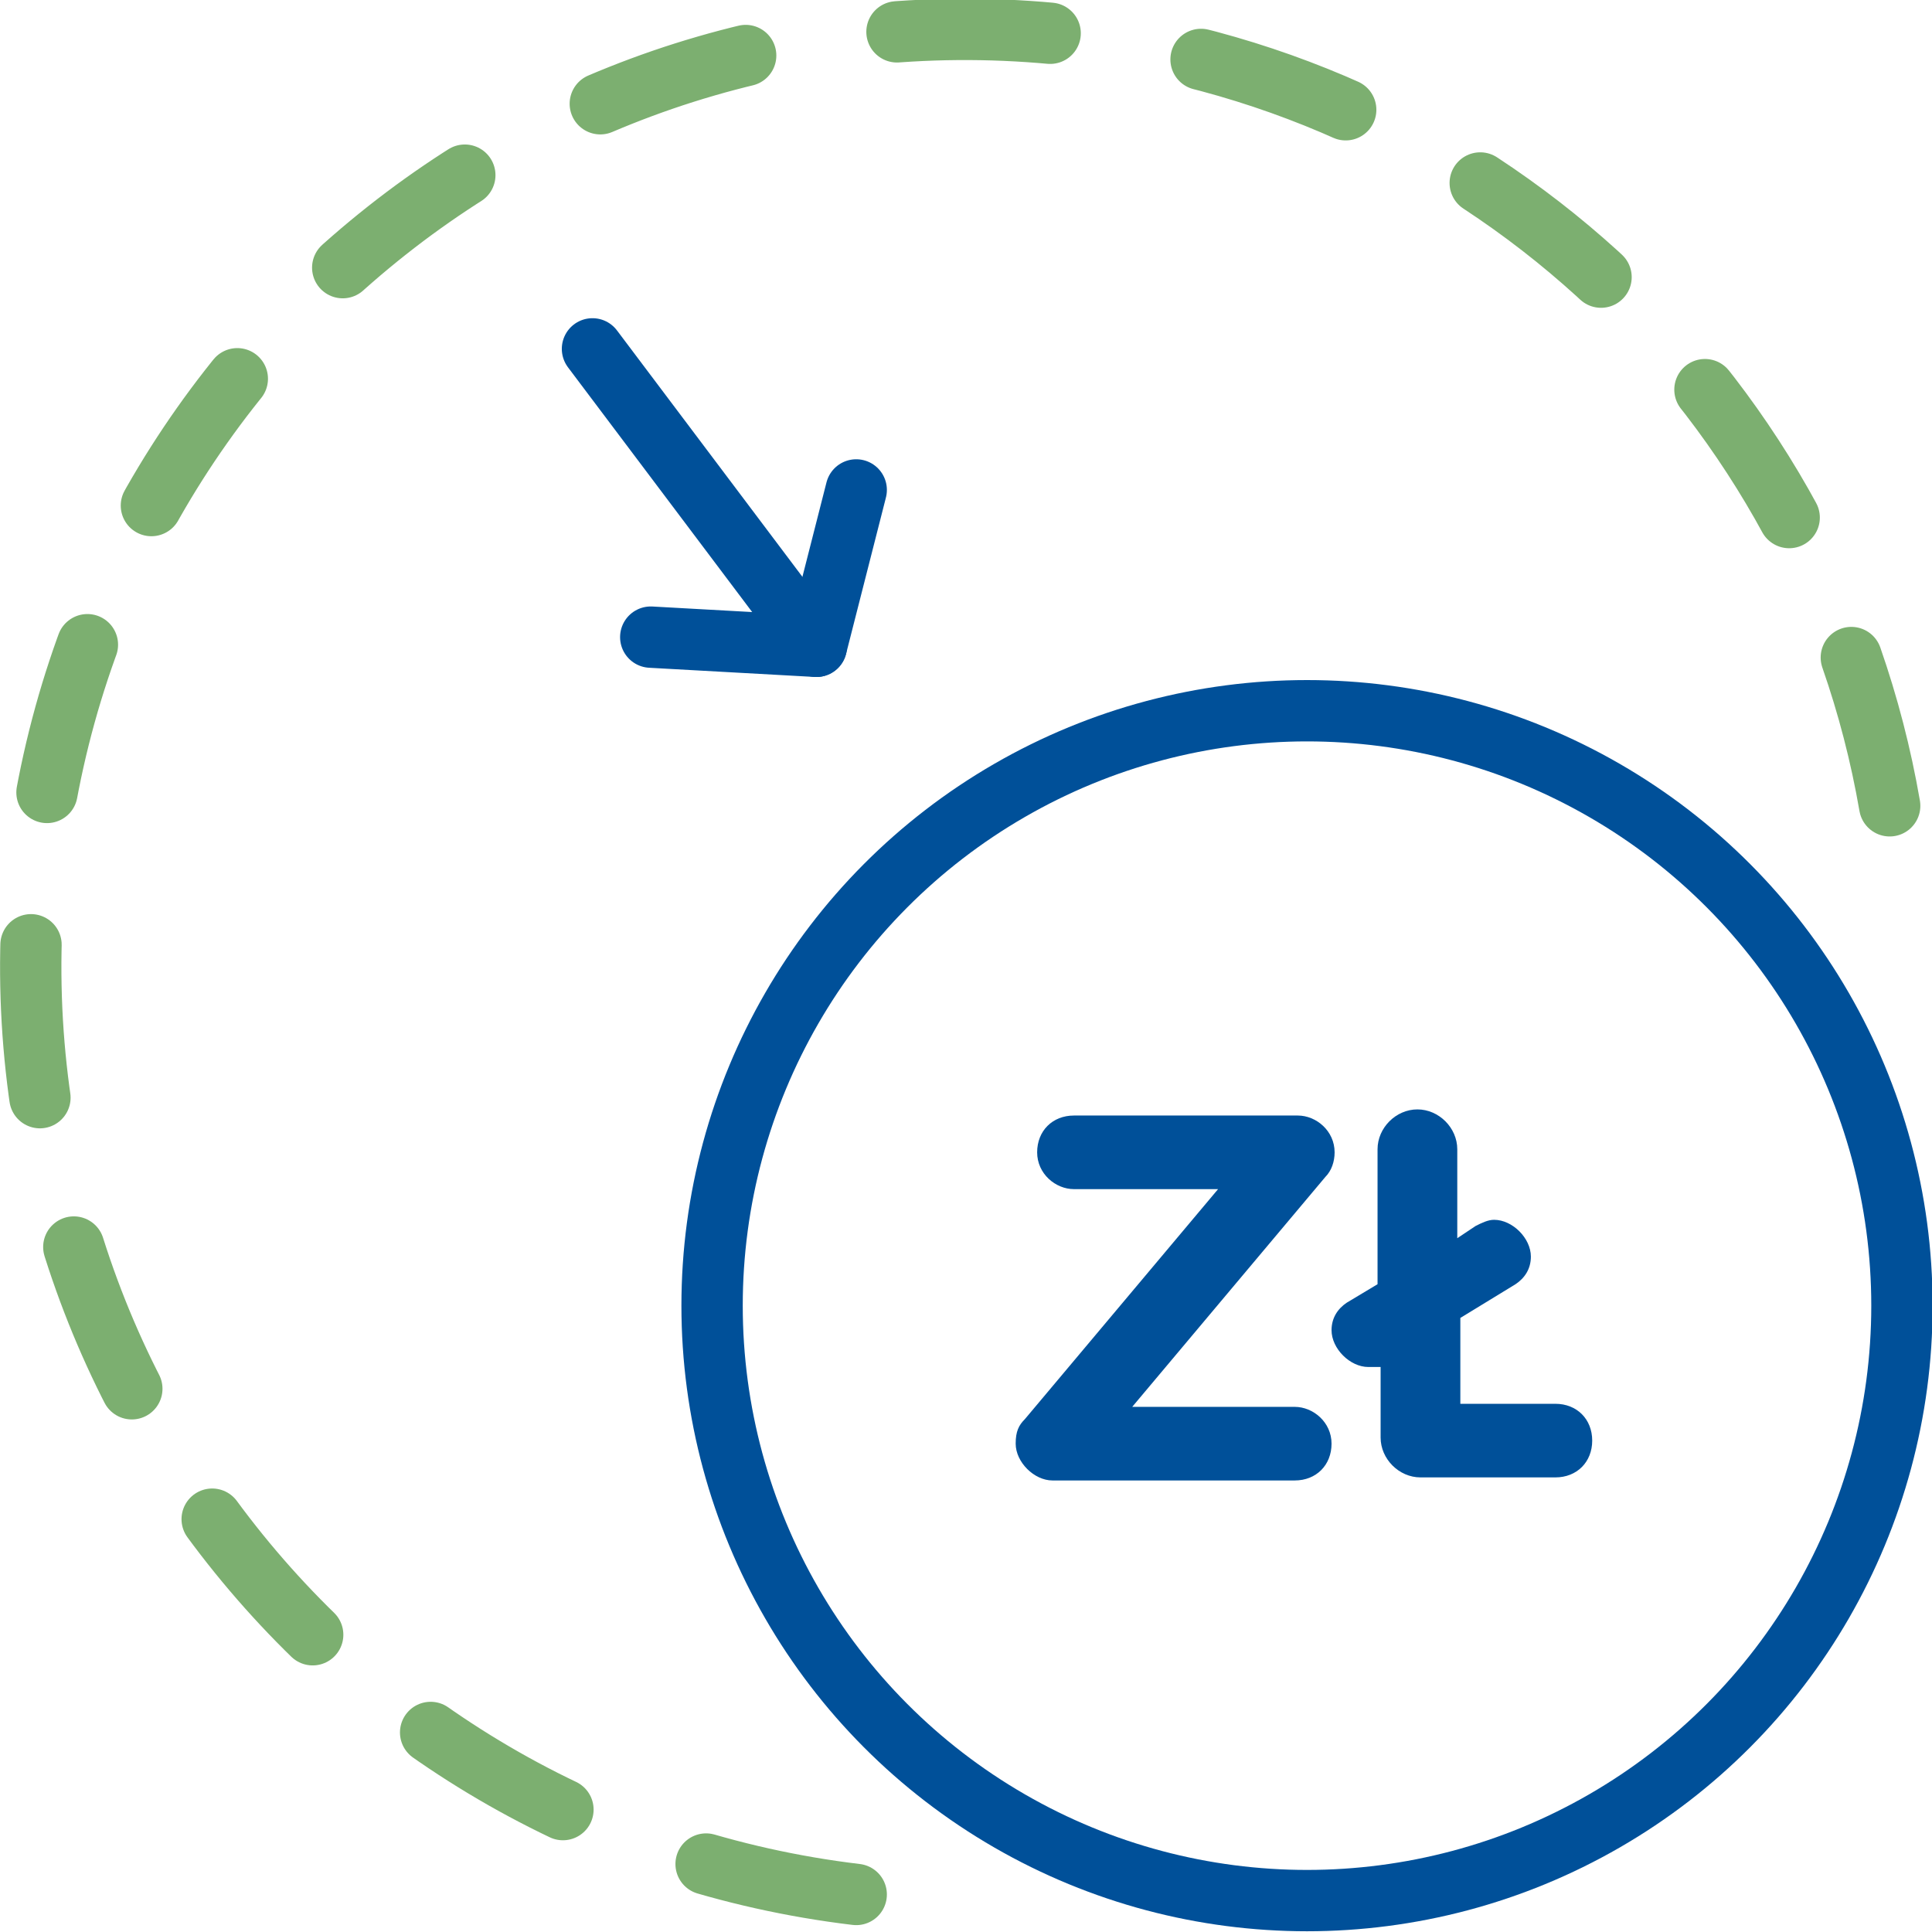
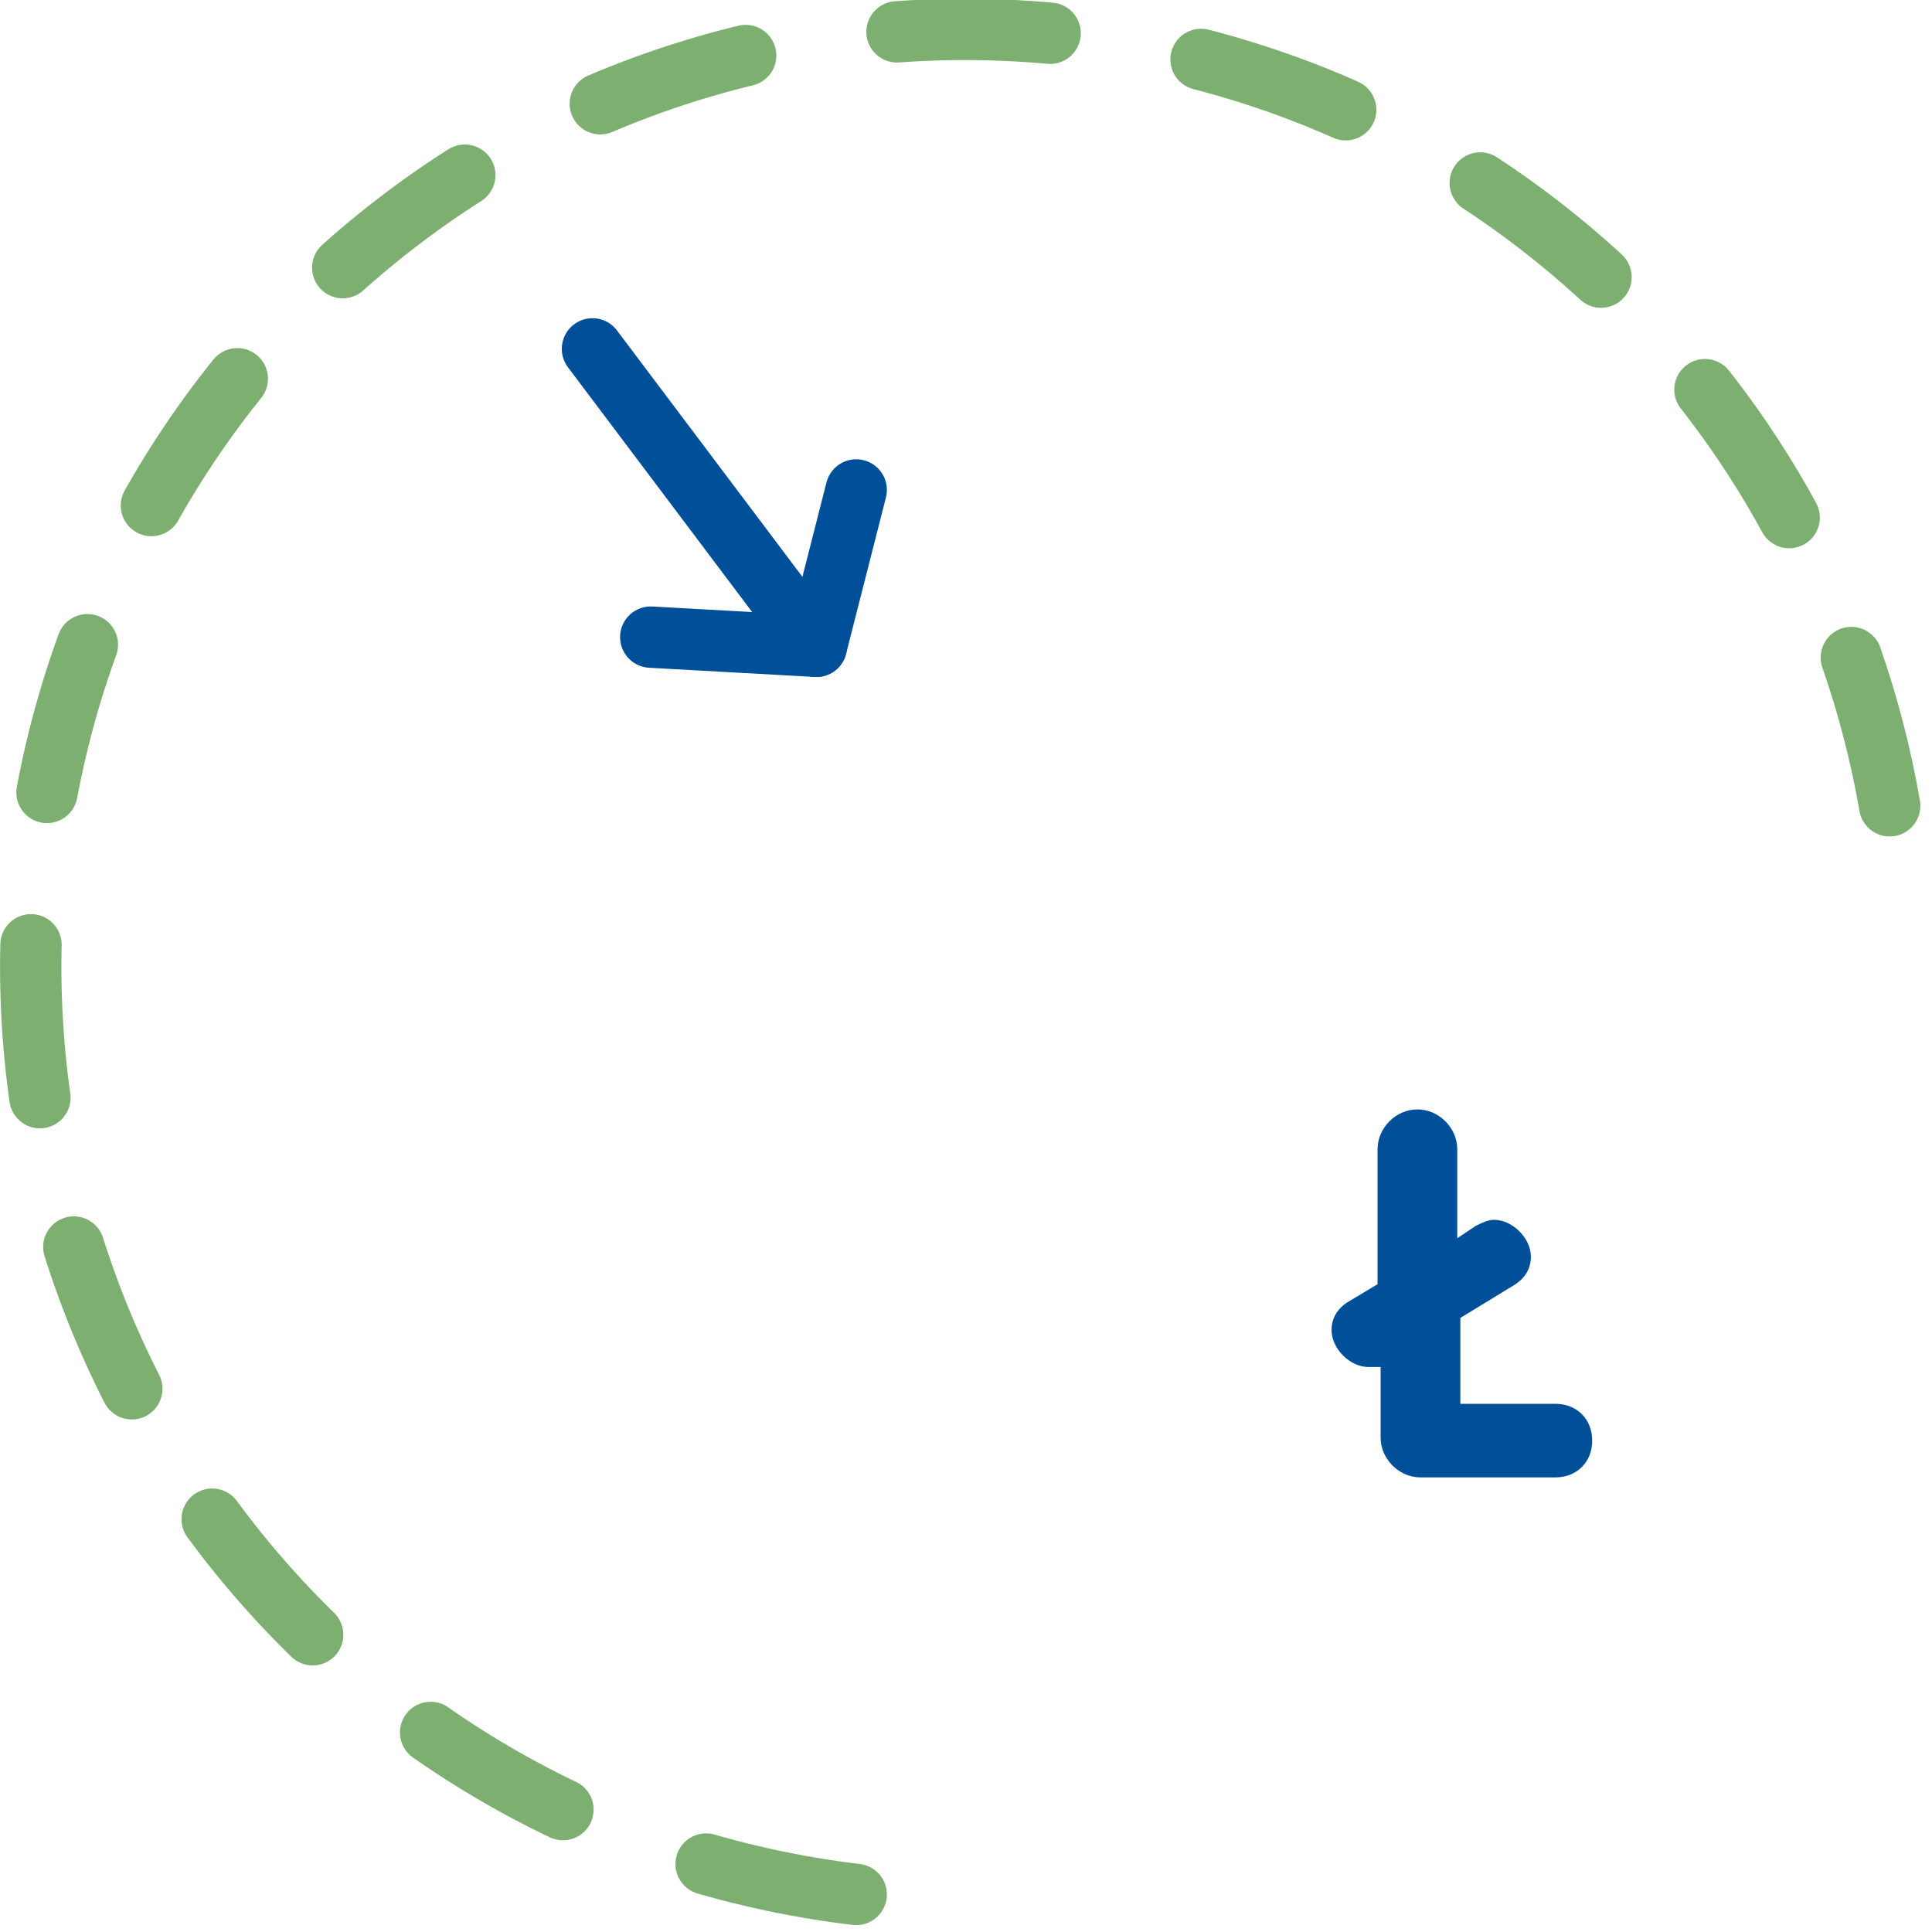
<svg xmlns="http://www.w3.org/2000/svg" version="1.1" id="Warstwa_1" x="0px" y="0px" viewBox="0 0 63 63" style="enable-background:new 0 0 63 63;" xml:space="preserve">
  <style type="text/css">
	.st0{fill:none;stroke:#7CAF70;stroke-width:2;stroke-linecap:round;stroke-miterlimit:10;stroke-dasharray:5;}
	.st1{fill:none;stroke:#005099;stroke-width:2;stroke-linecap:round;stroke-miterlimit:10;}
	.st2{fill:none;stroke:#005099;stroke-width:2;stroke-linecap:round;stroke-linejoin:round;}
	.st3{enable-background:new    ;}
	.st4{fill:#005099;}
</style>
  <g id="moneta" transform="translate(-717.48 -759.924)">
    <path id="Path_9640" class="st0" d="M745.4,821.7c-16.7-2-28.7-17.1-26.7-33.9c2-16.7,17.1-28.7,33.9-26.7   c13.4,1.6,24.2,11.8,26.5,25.1" />
-     <circle id="Ellipse_120" class="st1" cx="760.1" cy="802.5" r="19.4" />
    <line id="Line_353" class="st1" x1="736.8" y1="771.3" x2="744.1" y2="781" />
    <path id="Path_9187" class="st2" d="M745.4,775.9l-1.3,5.1l-5.4-0.3" />
    <g class="st3">
-       <path class="st4" d="M750.6,807c0-0.4,0.1-0.6,0.3-0.8l6.3-7.5h-4.7c-0.6,0-1.2-0.5-1.2-1.2c0-0.7,0.5-1.2,1.2-1.2h7.3    c0.6,0,1.2,0.5,1.2,1.2c0,0.3-0.1,0.6-0.3,0.8l-6.3,7.5h5.3c0.6,0,1.2,0.5,1.2,1.2c0,0.7-0.5,1.2-1.2,1.2h-7.9    C751.2,808.2,750.6,807.6,750.6,807z" />
      <path class="st4" d="M762.4,804.5c-0.1,0-0.2,0-0.3,0c-0.6,0-1.2-0.6-1.2-1.2c0-0.4,0.2-0.7,0.5-0.9l1-0.6v-4.4    c0-0.7,0.6-1.3,1.3-1.3c0.7,0,1.3,0.6,1.3,1.3v2.9l0.6-0.4c0.2-0.1,0.4-0.2,0.6-0.2c0.6,0,1.2,0.6,1.2,1.2c0,0.4-0.2,0.7-0.5,0.9    l-1.8,1.1v2.8h3.1c0.7,0,1.2,0.5,1.2,1.2c0,0.7-0.5,1.2-1.2,1.2h-4.4c-0.7,0-1.3-0.6-1.3-1.3V804.5z" />
    </g>
  </g>
</svg>